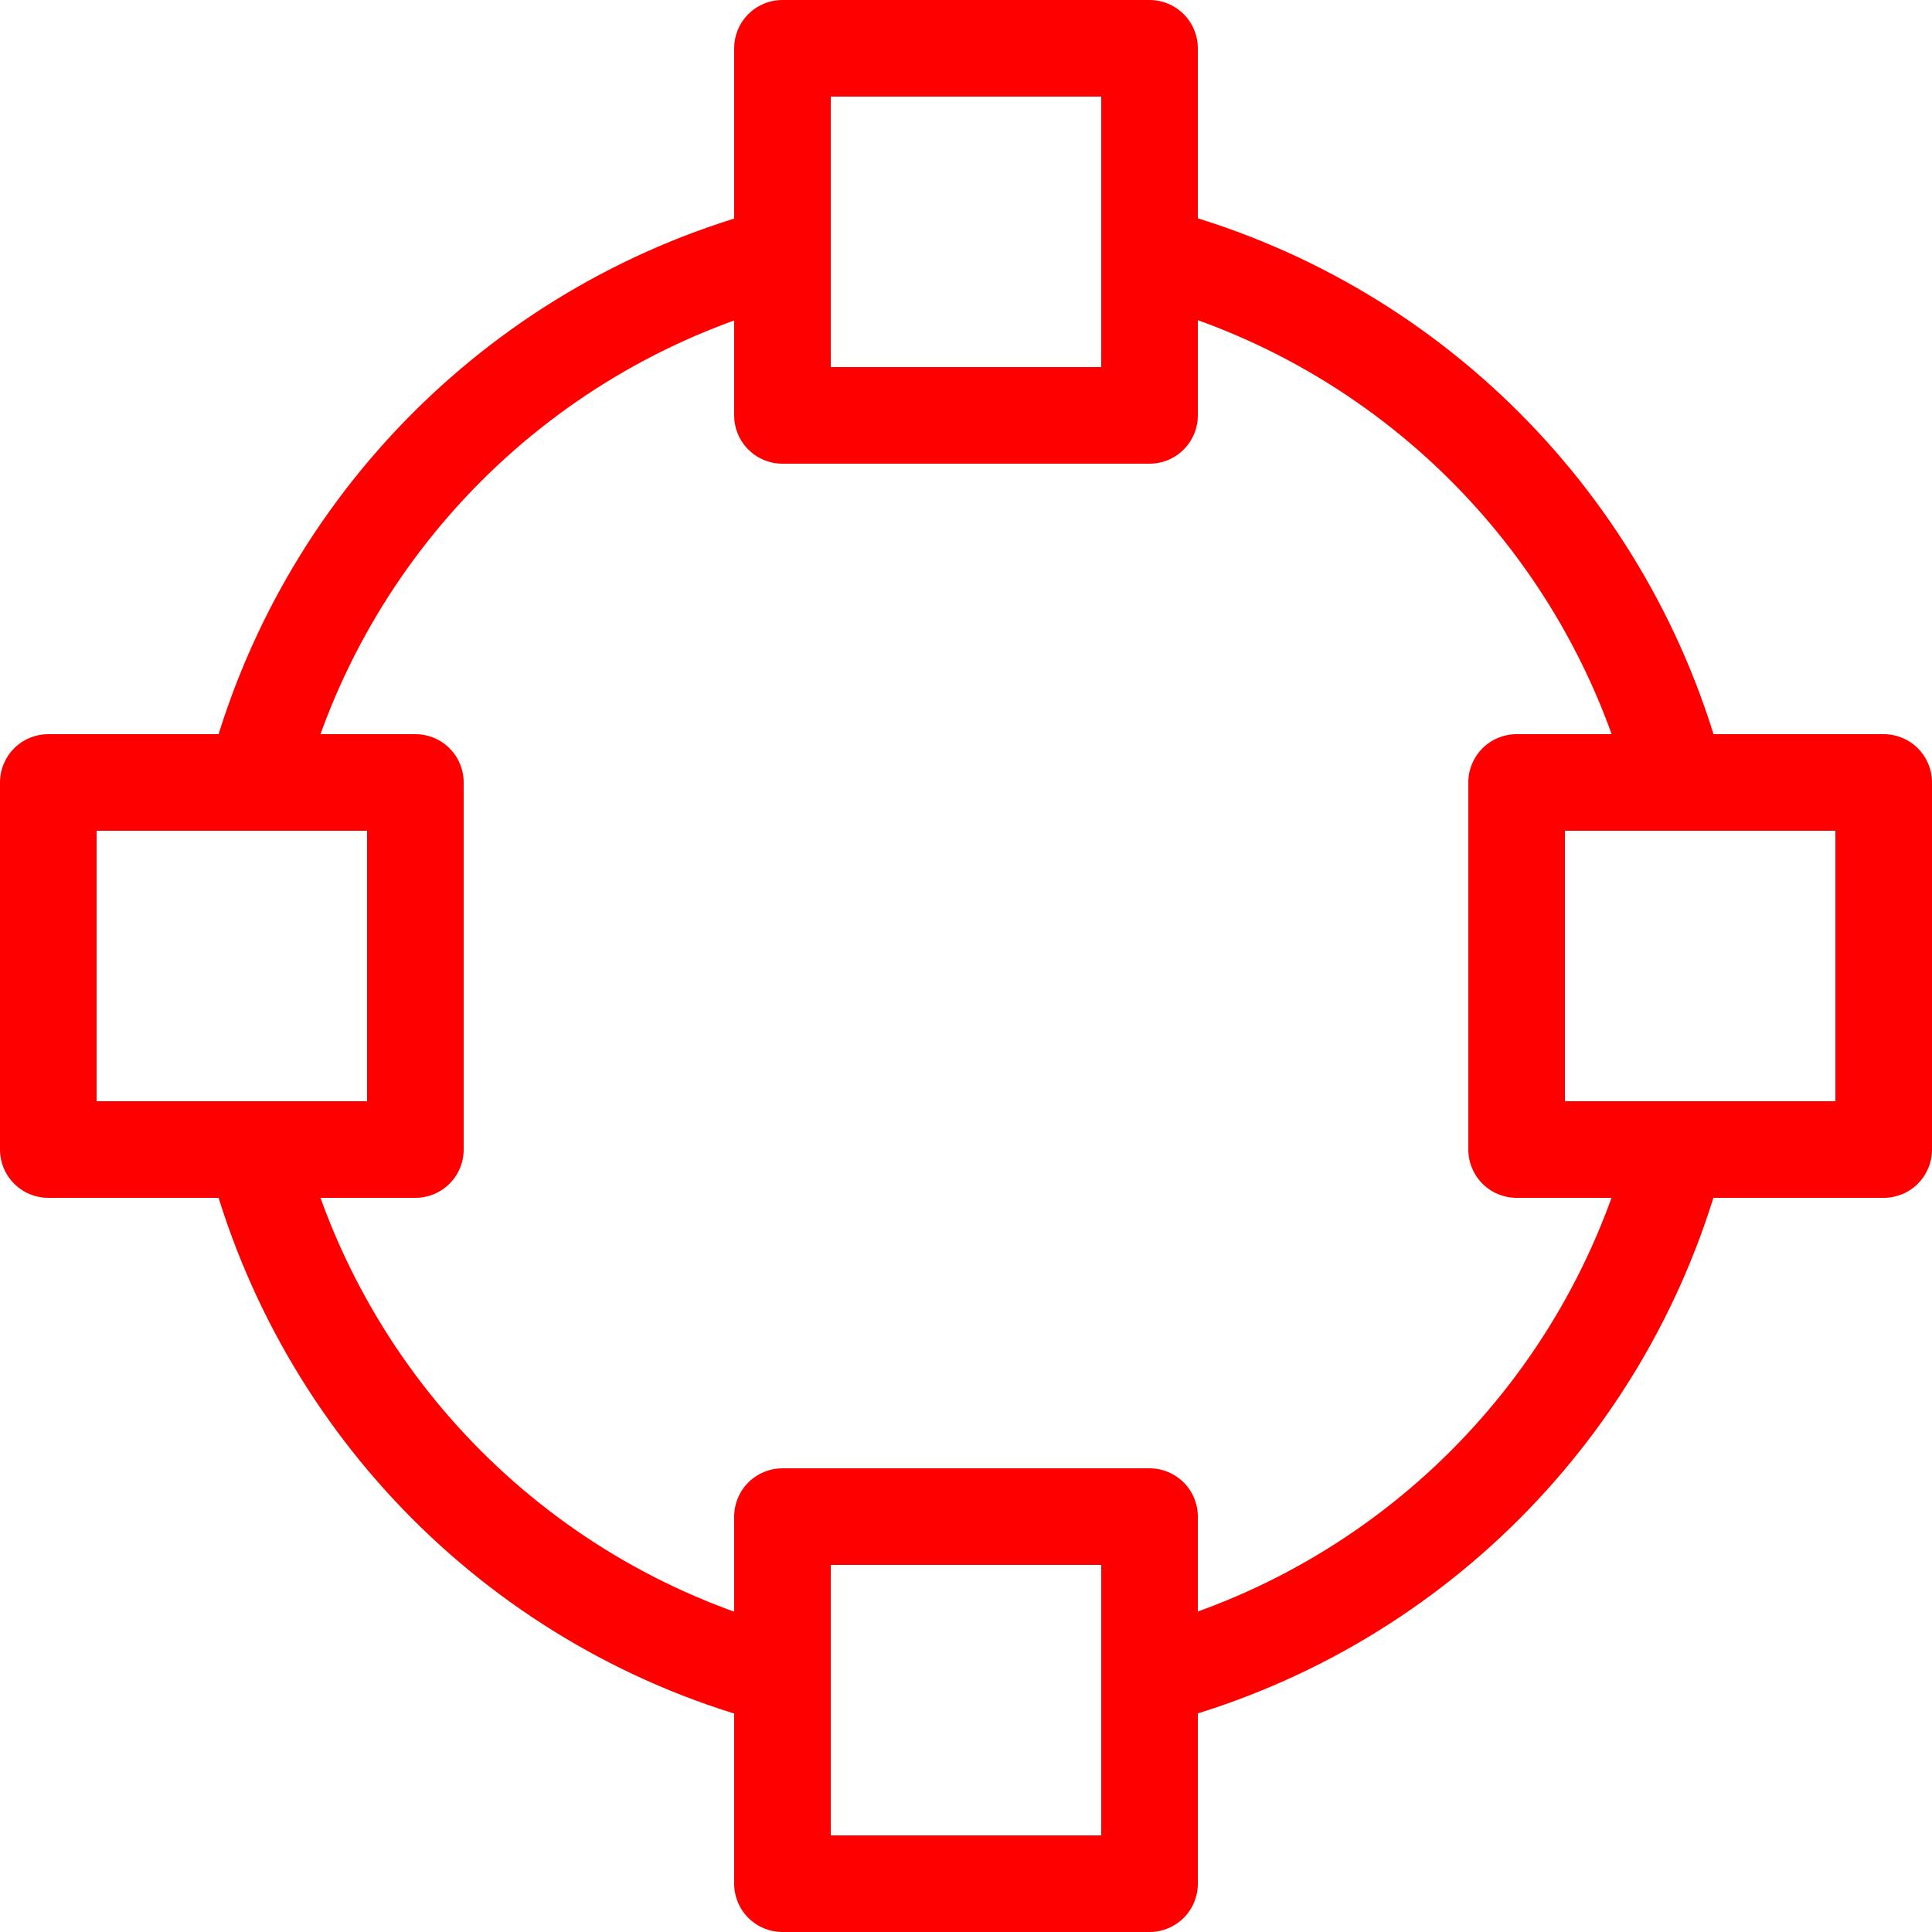
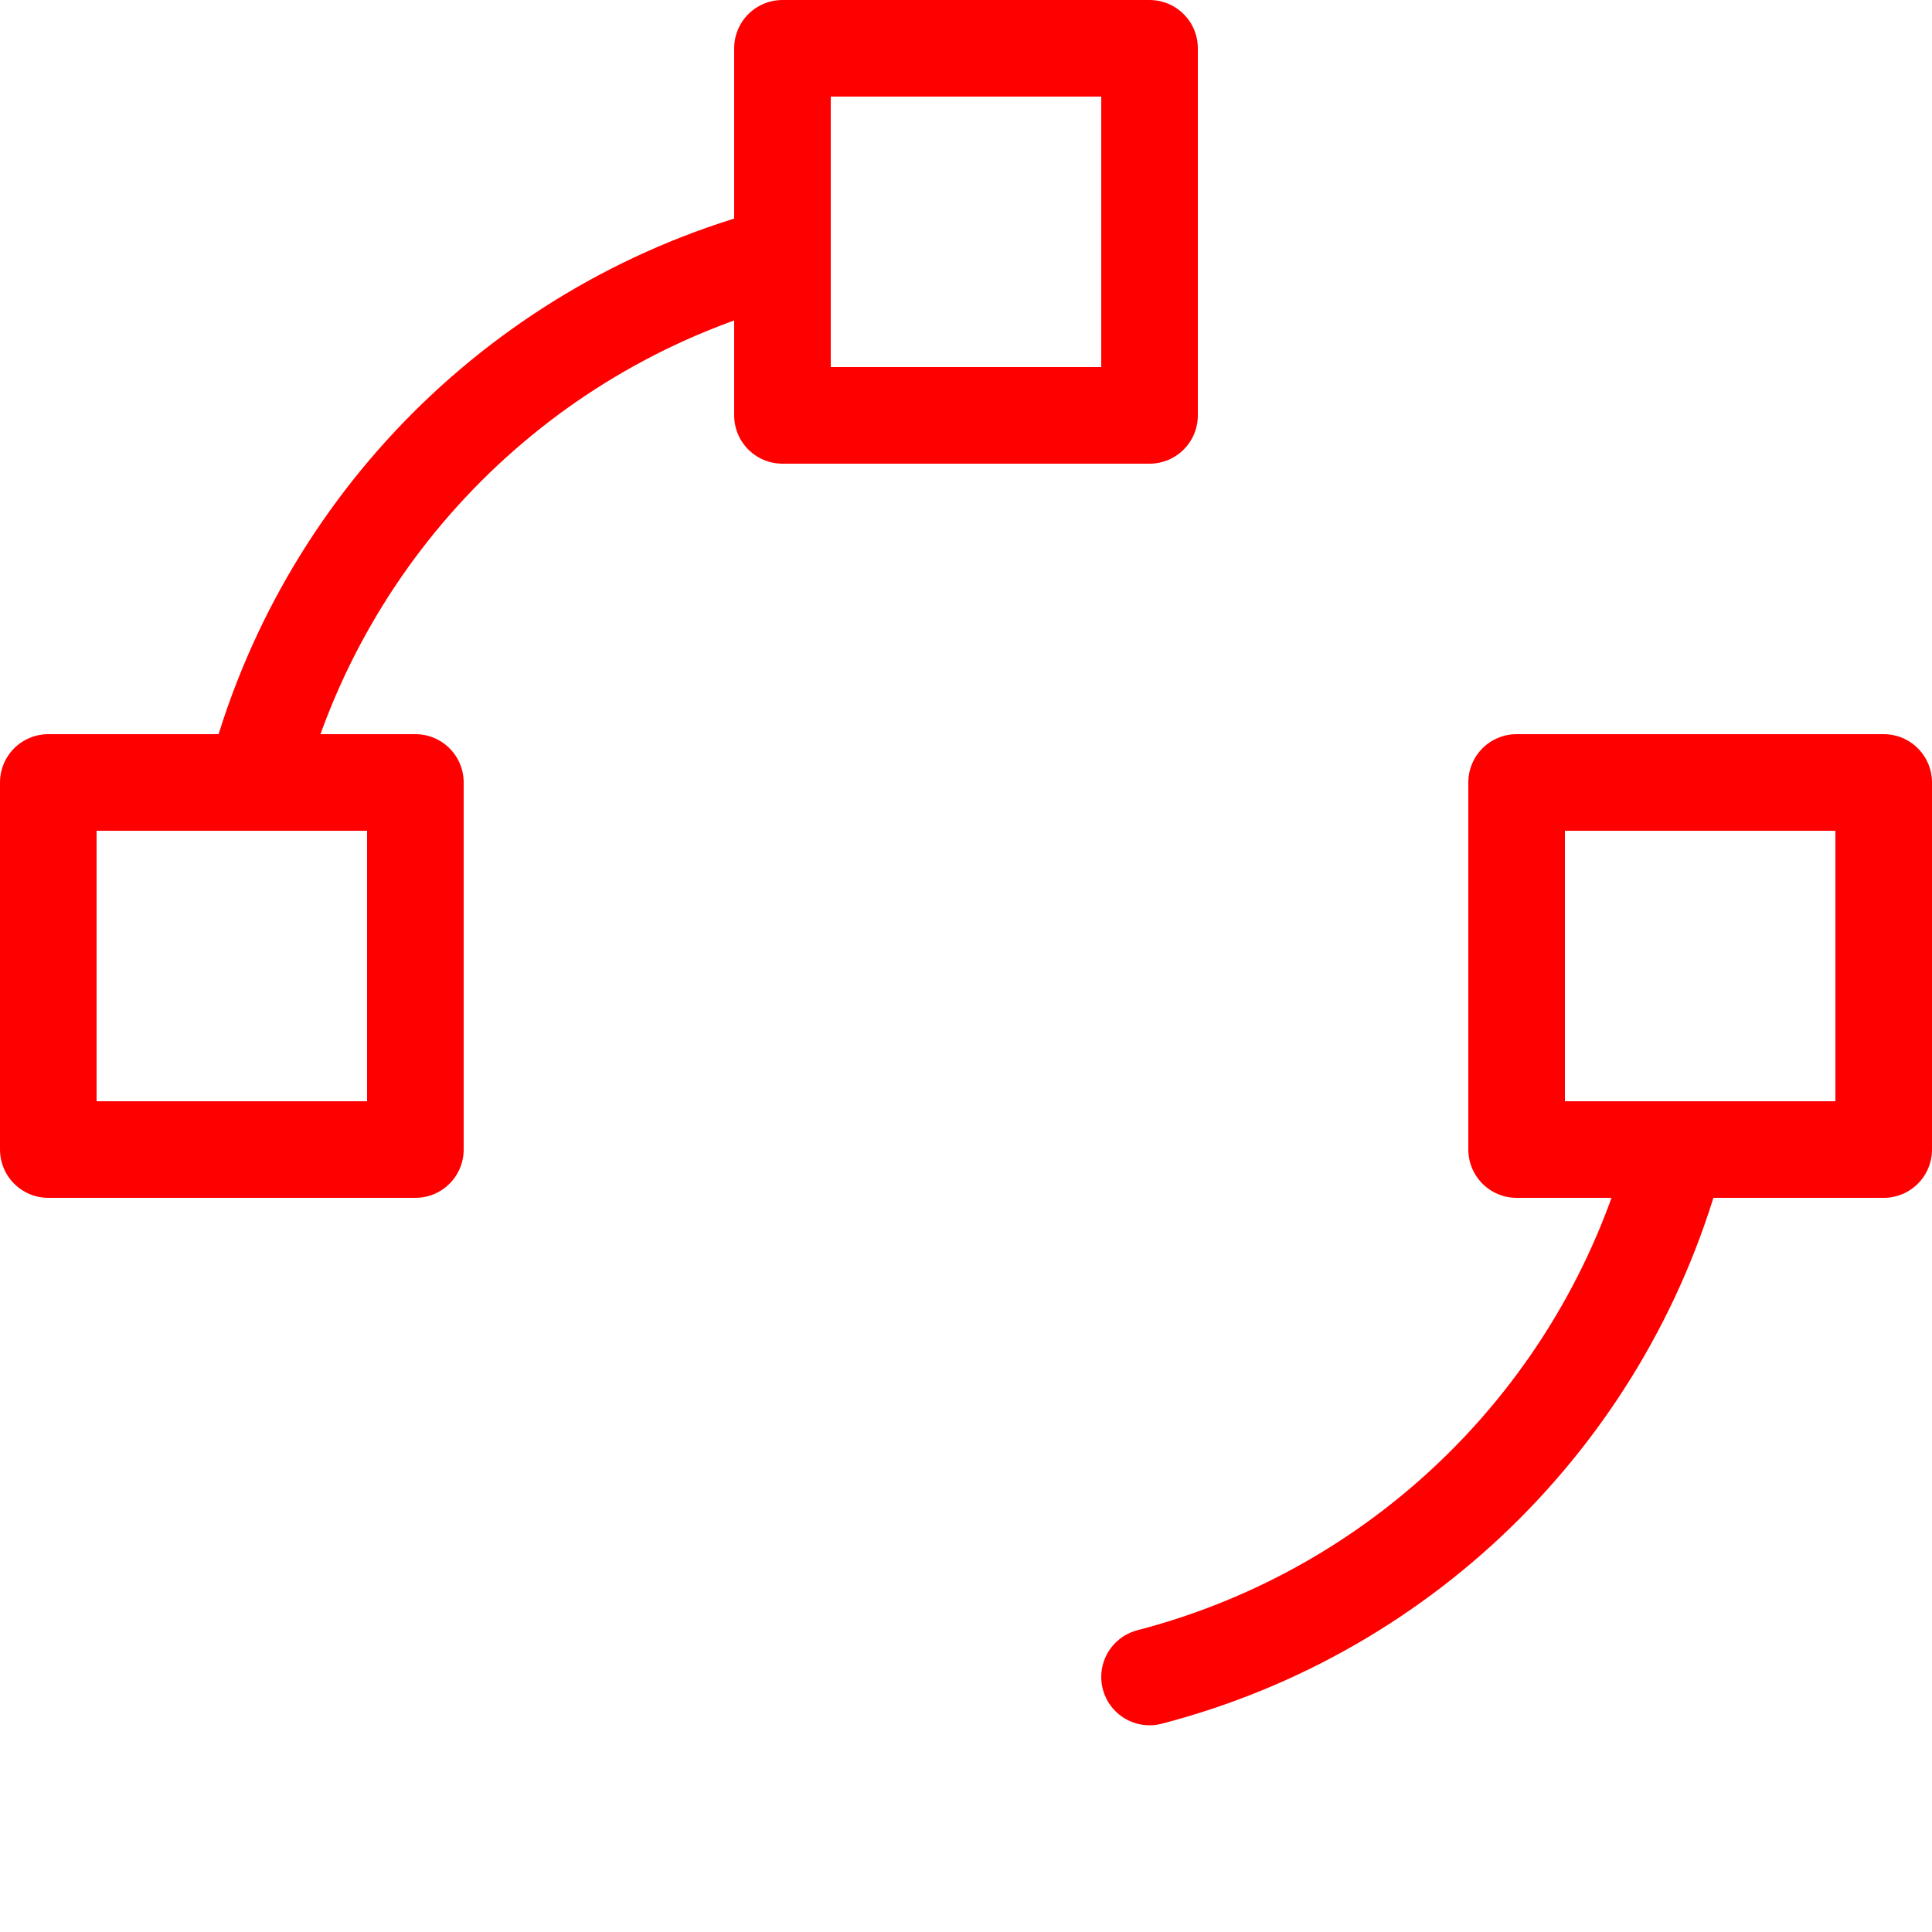
<svg xmlns="http://www.w3.org/2000/svg" id="Layer_1" viewBox="0 0 40 40">
  <defs>
    <style>.cls-1{fill:none;stroke:red;stroke-linecap:round;stroke-linejoin:round;stroke-width:2px;}</style>
  </defs>
  <path class="cls-1" d="M16.2,1h7.6v7.6h-7.6V1Z" />
-   <path class="cls-1" d="M16.2,31.4h7.6v7.6h-7.6v-7.6Z" />
  <path class="cls-1" d="M31.4,16.2h7.6v7.6h-7.6v-7.6Z" />
  <path class="cls-1" d="M1,16.2h7.6v7.6H1v-7.6Z" />
  <path class="cls-1" d="M5.28,16.2c1.39-5.35,5.57-9.53,10.92-10.92" />
-   <path class="cls-1" d="M16.19,34.72c-5.35-1.39-9.52-5.57-10.91-10.92" />
  <path class="cls-1" d="M34.72,23.8c-1.39,5.35-5.57,9.53-10.92,10.92" />
-   <path class="cls-1" d="M23.82,5.28c5.34,1.39,9.51,5.57,10.9,10.91" />
</svg>